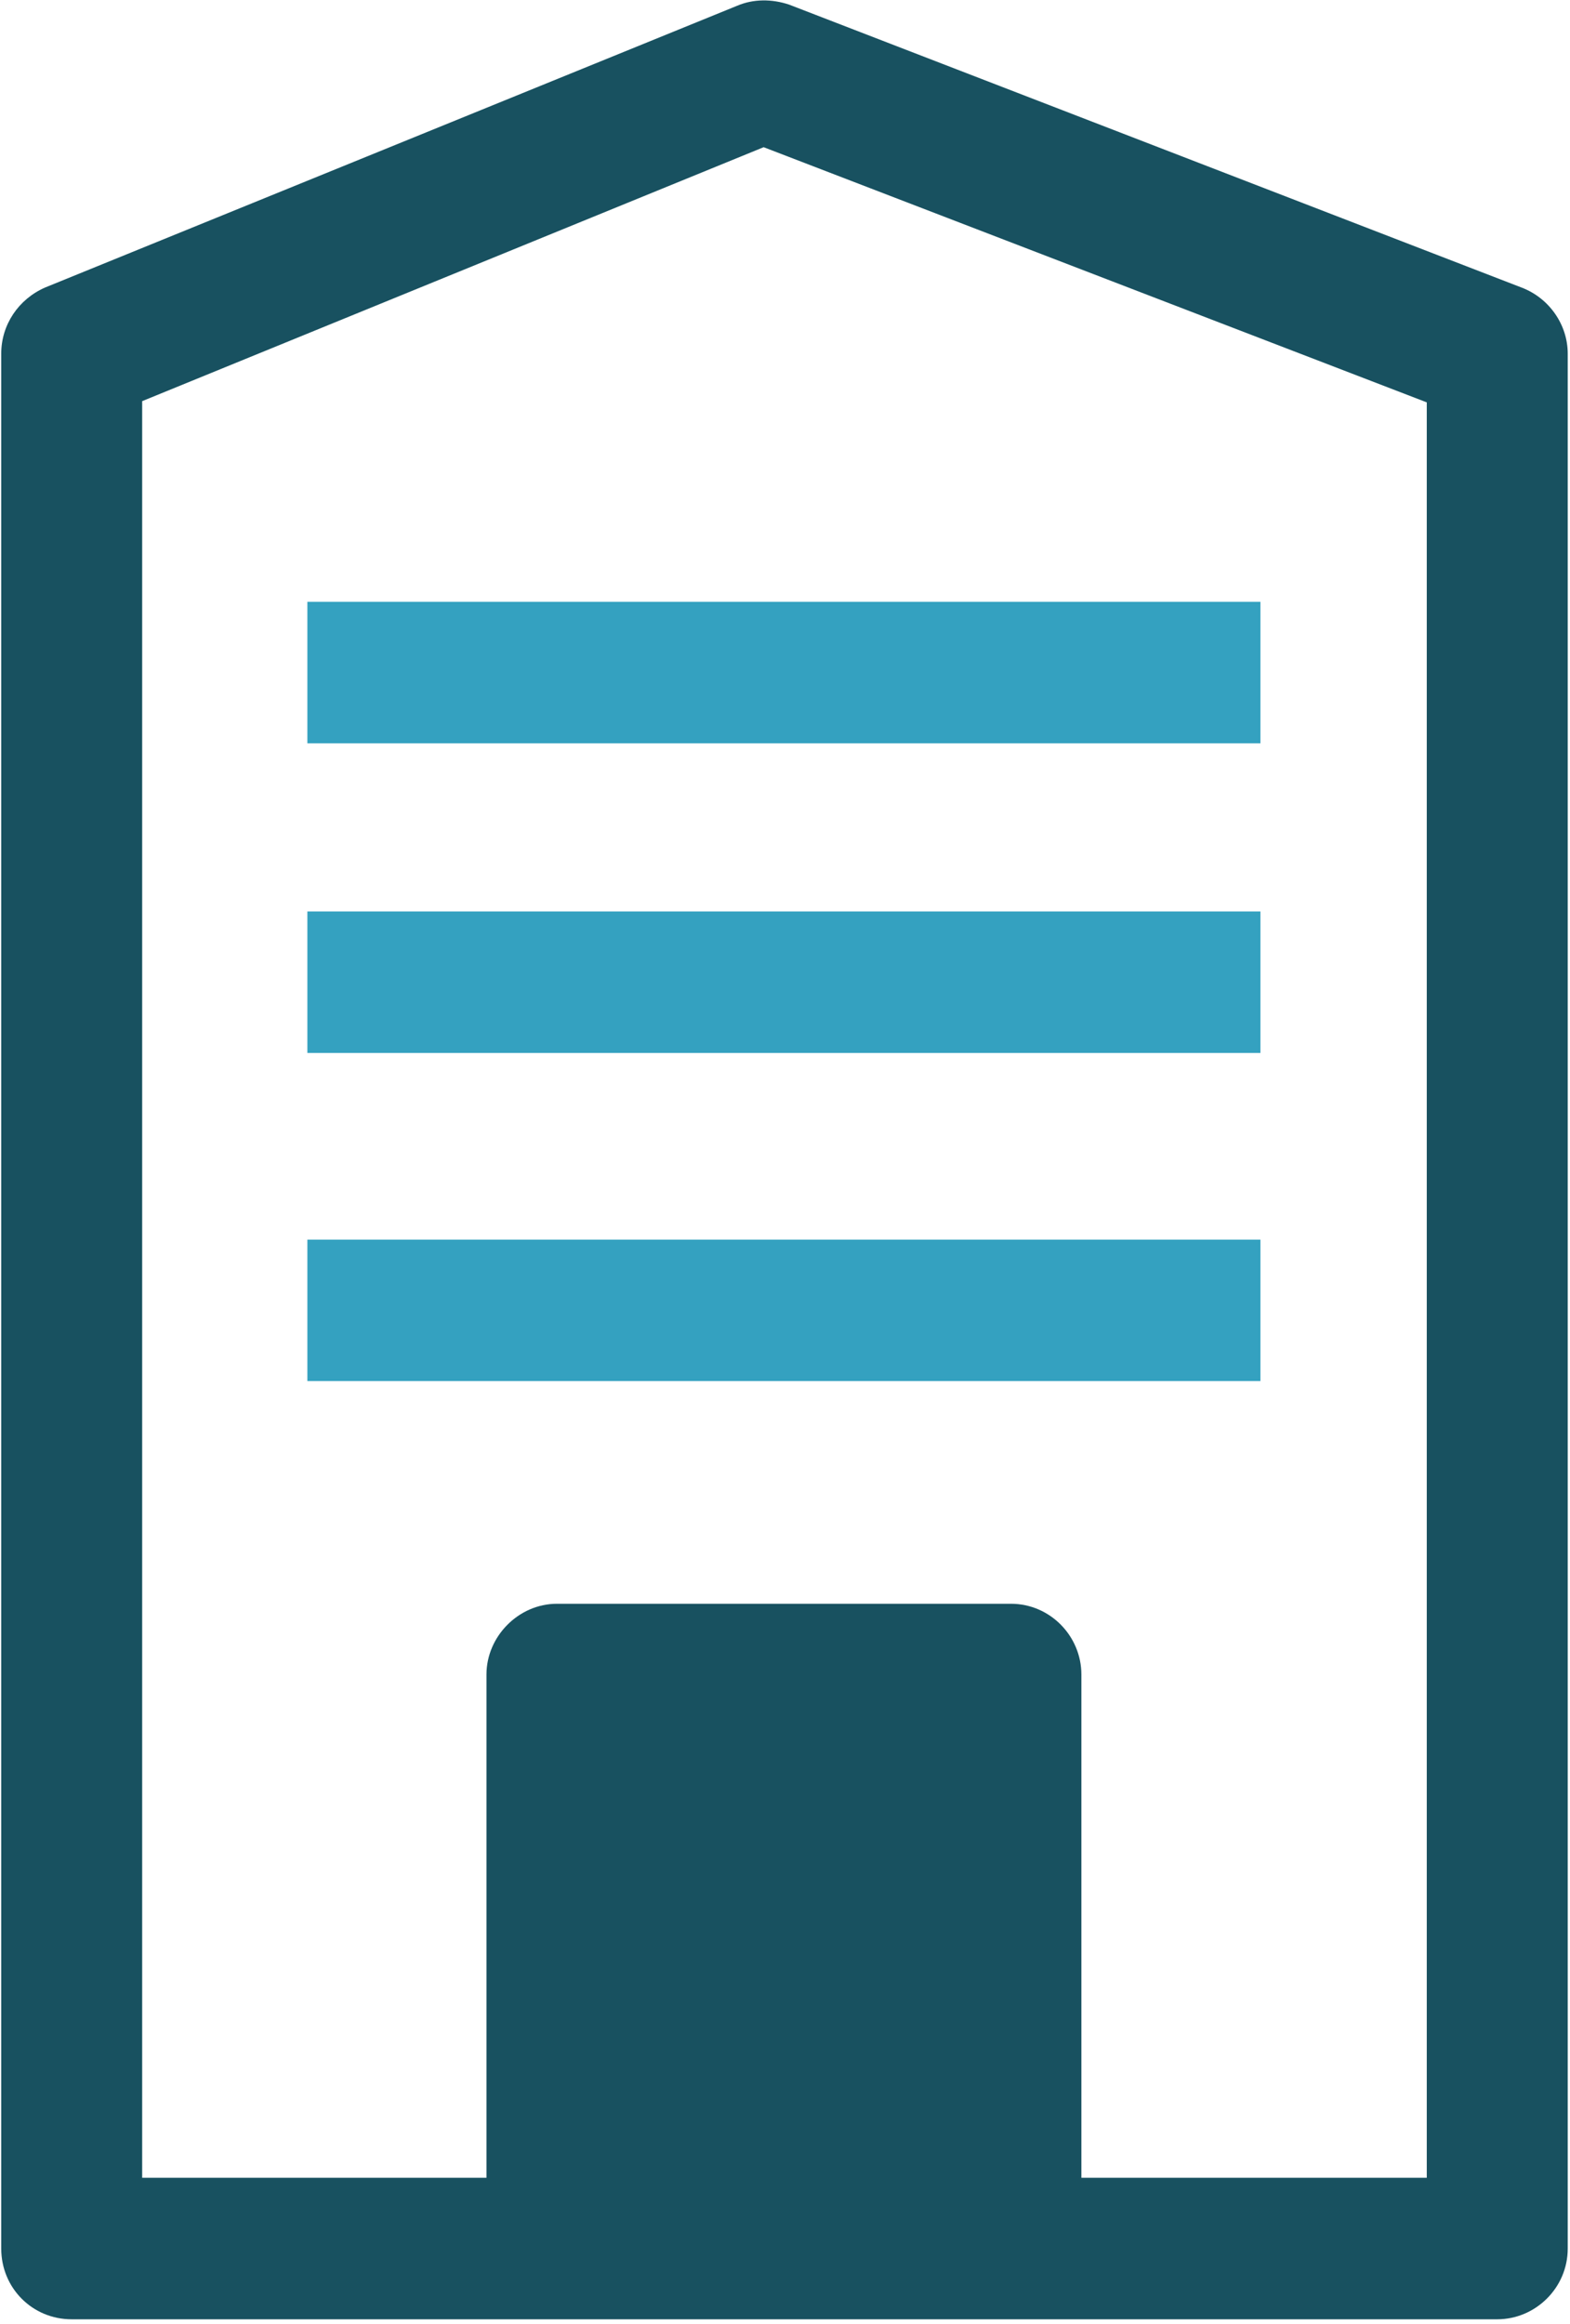
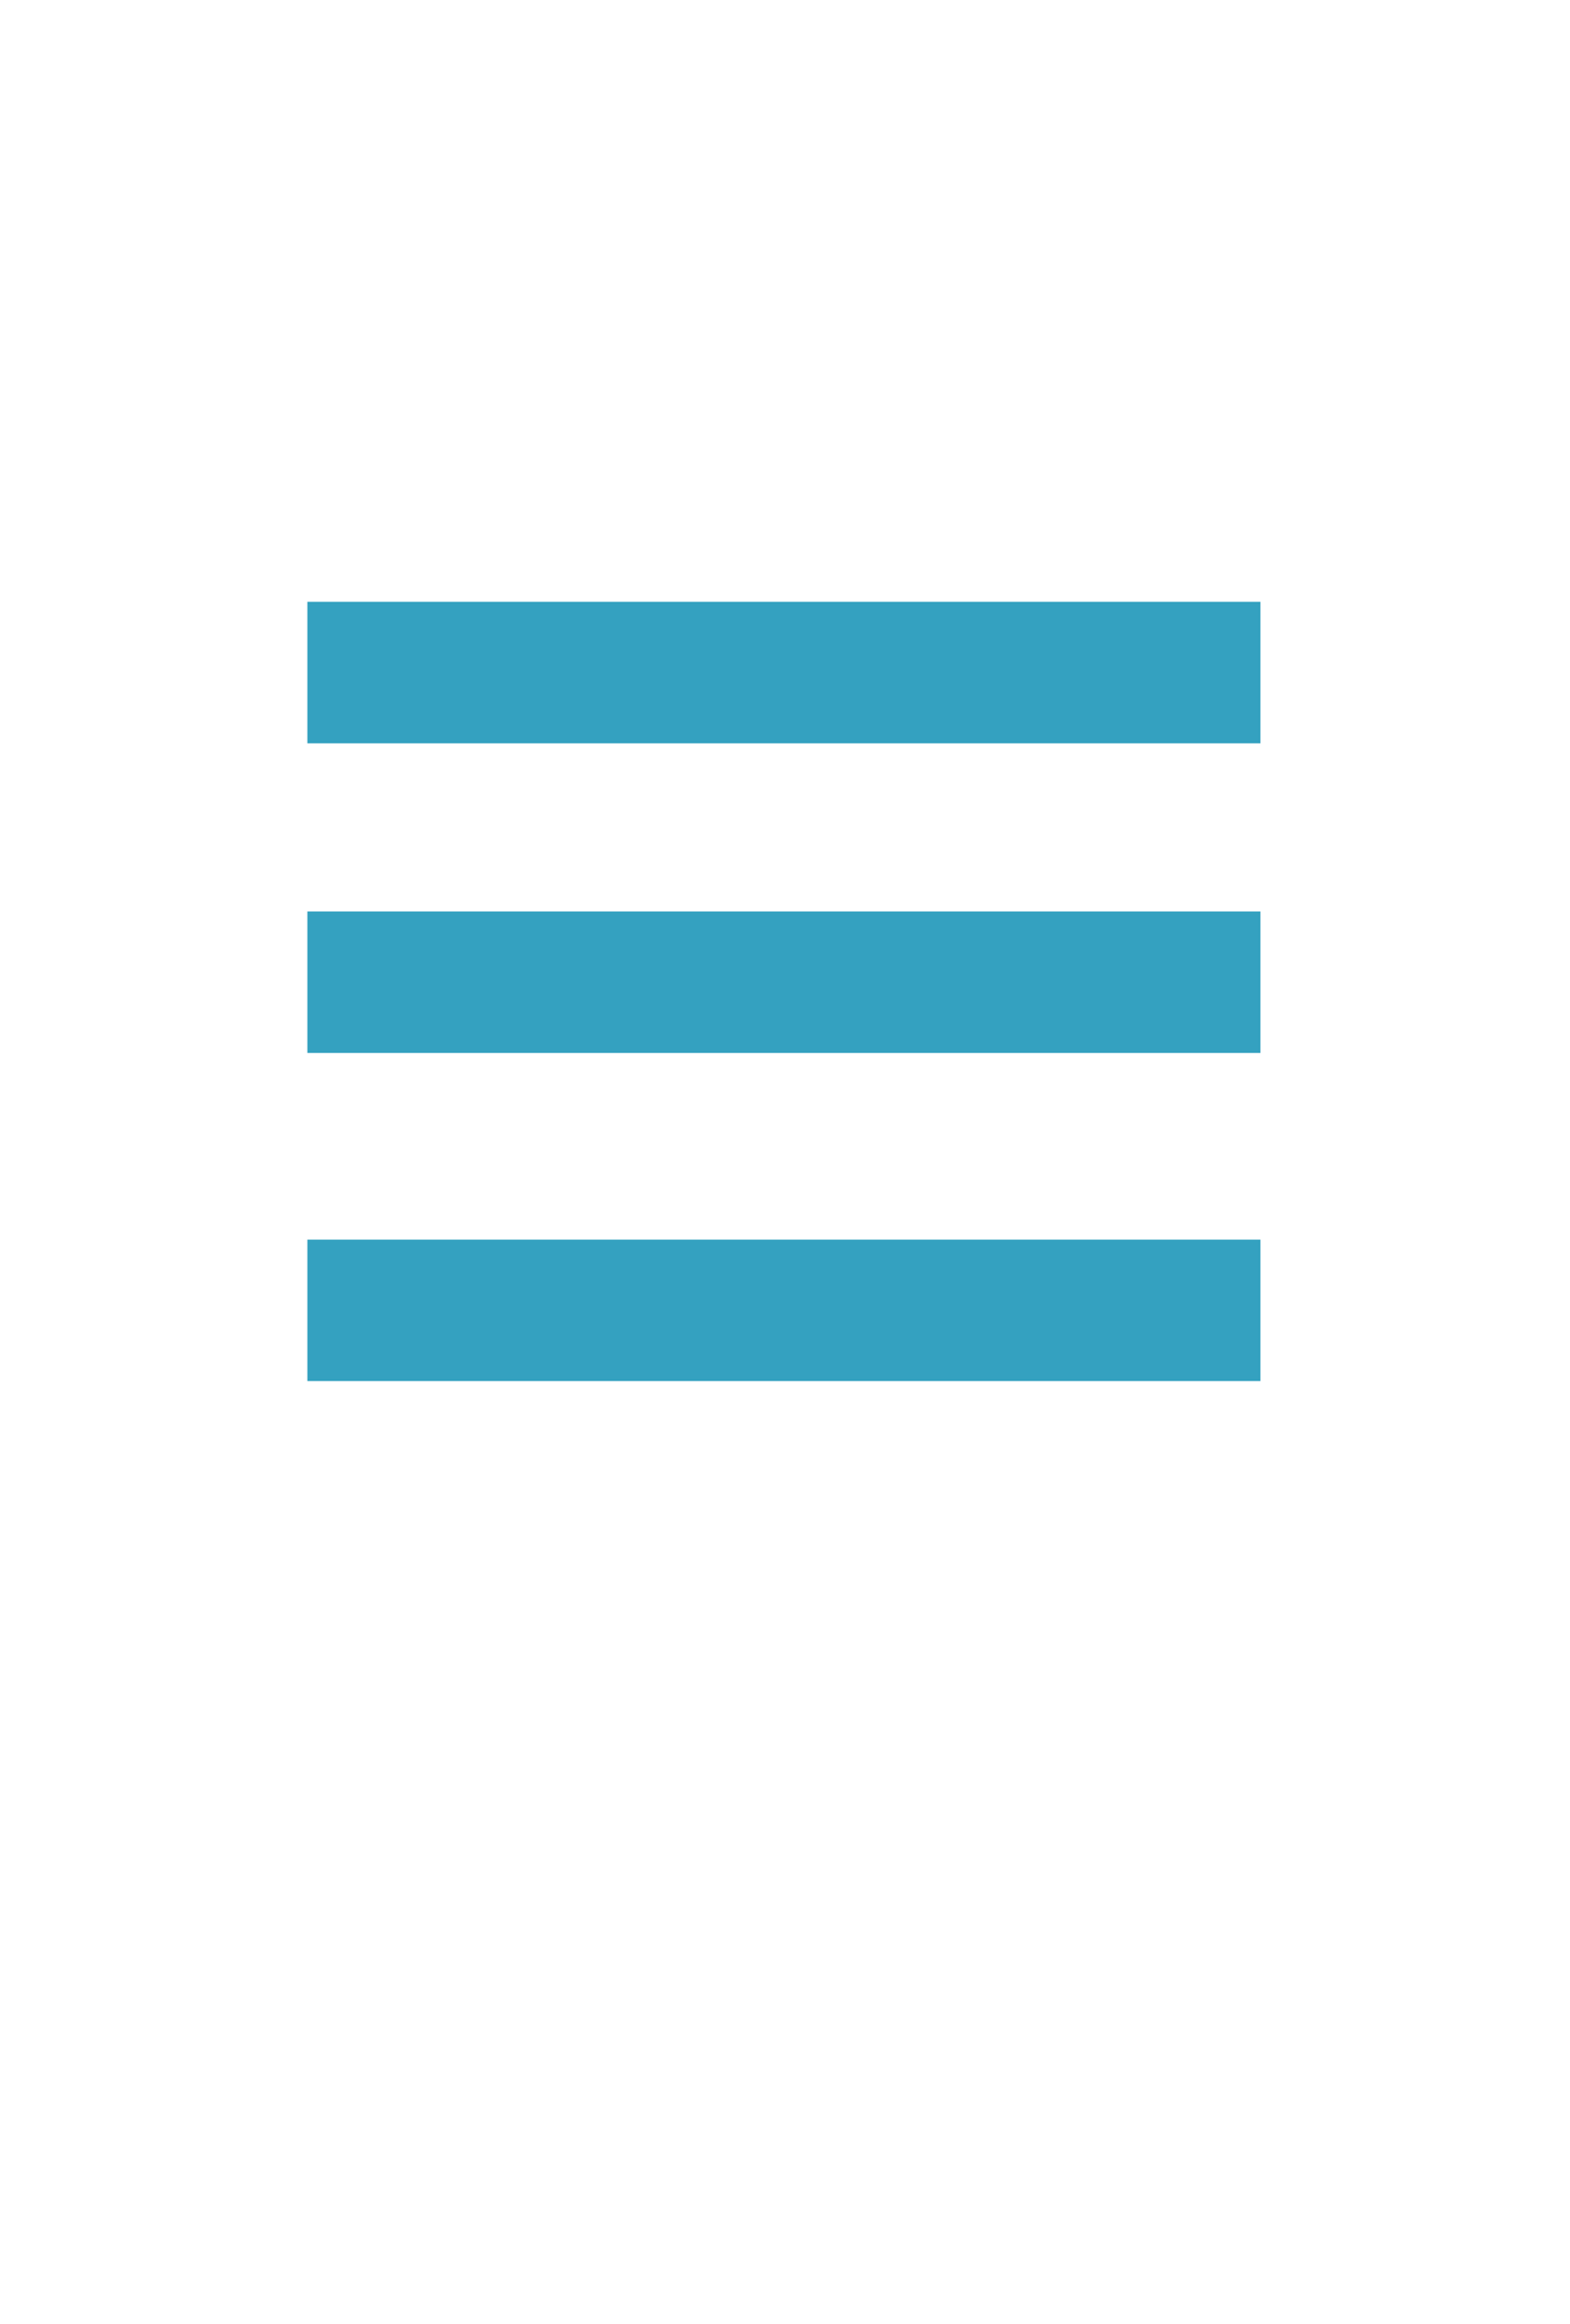
<svg xmlns="http://www.w3.org/2000/svg" xmlns:xlink="http://www.w3.org/1999/xlink" version="1.1" id="Capa_1" x="0px" y="0px" width="329.335px" height="487.26px" viewBox="0 0 329.335 487.26" enable-background="new 0 0 329.335 487.26" xml:space="preserve">
  <g>
    <defs>
      <rect id="SVGID_1_" width="329.335" height="487.26" />
    </defs>
    <clipPath id="SVGID_2_">
      <use xlink:href="#SVGID_1_" overflow="visible" />
    </clipPath>
-     <path clip-path="url(#SVGID_2_)" fill="#185160" d="M299.291,456.625c-72.452,0-72.452,0-72.452,0c0-105.529,0-105.529,0-105.529   c0-8.023-6.545-14.826-14.778-14.826c-95.244,0-95.244,0-95.244,0c-7.986,0-14.77,6.803-14.77,14.826   c0,105.529,0,105.529,0,105.529c-72.223,0-72.223,0-72.223,0c0-372.515,0-372.515,0-372.515   c130.364-53.247,130.364-53.247,130.364-53.247c139.103,53.504,139.103,53.504,139.103,53.504   C299.291,456.625,299.291,456.625,299.291,456.625z M319.164,60.288C165.53,0.968,165.53,0.968,165.53,0.968   c-3.635-1.212-7.508-1.212-10.914,0.243C9.455,60.288,9.455,60.288,9.455,60.288c-5.572,2.442-9.197,7.799-9.197,13.857   c0,397.326,0,397.326,0,397.326c0,8.262,6.526,14.826,14.769,14.826c101.79,0,101.79,0,101.79,0l0,0c95.244,0,95.244,0,95.244,0   l0,0c102.009,0,102.009,0,102.009,0c7.995,0,14.788-6.564,14.788-14.826c0-397.326,0-397.326,0-397.326   C328.857,68.087,324.975,62.487,319.164,60.288z" />
    <path clip-path="url(#SVGID_2_)" fill="#34A1C0" d="M64.476,126.185H264.4v29.667H64.476V126.185z M64.476,259.926H264.4v29.652   H64.476V259.926z M64.476,191.109H264.4v29.667H64.476V191.109z" />
  </g>
</svg>